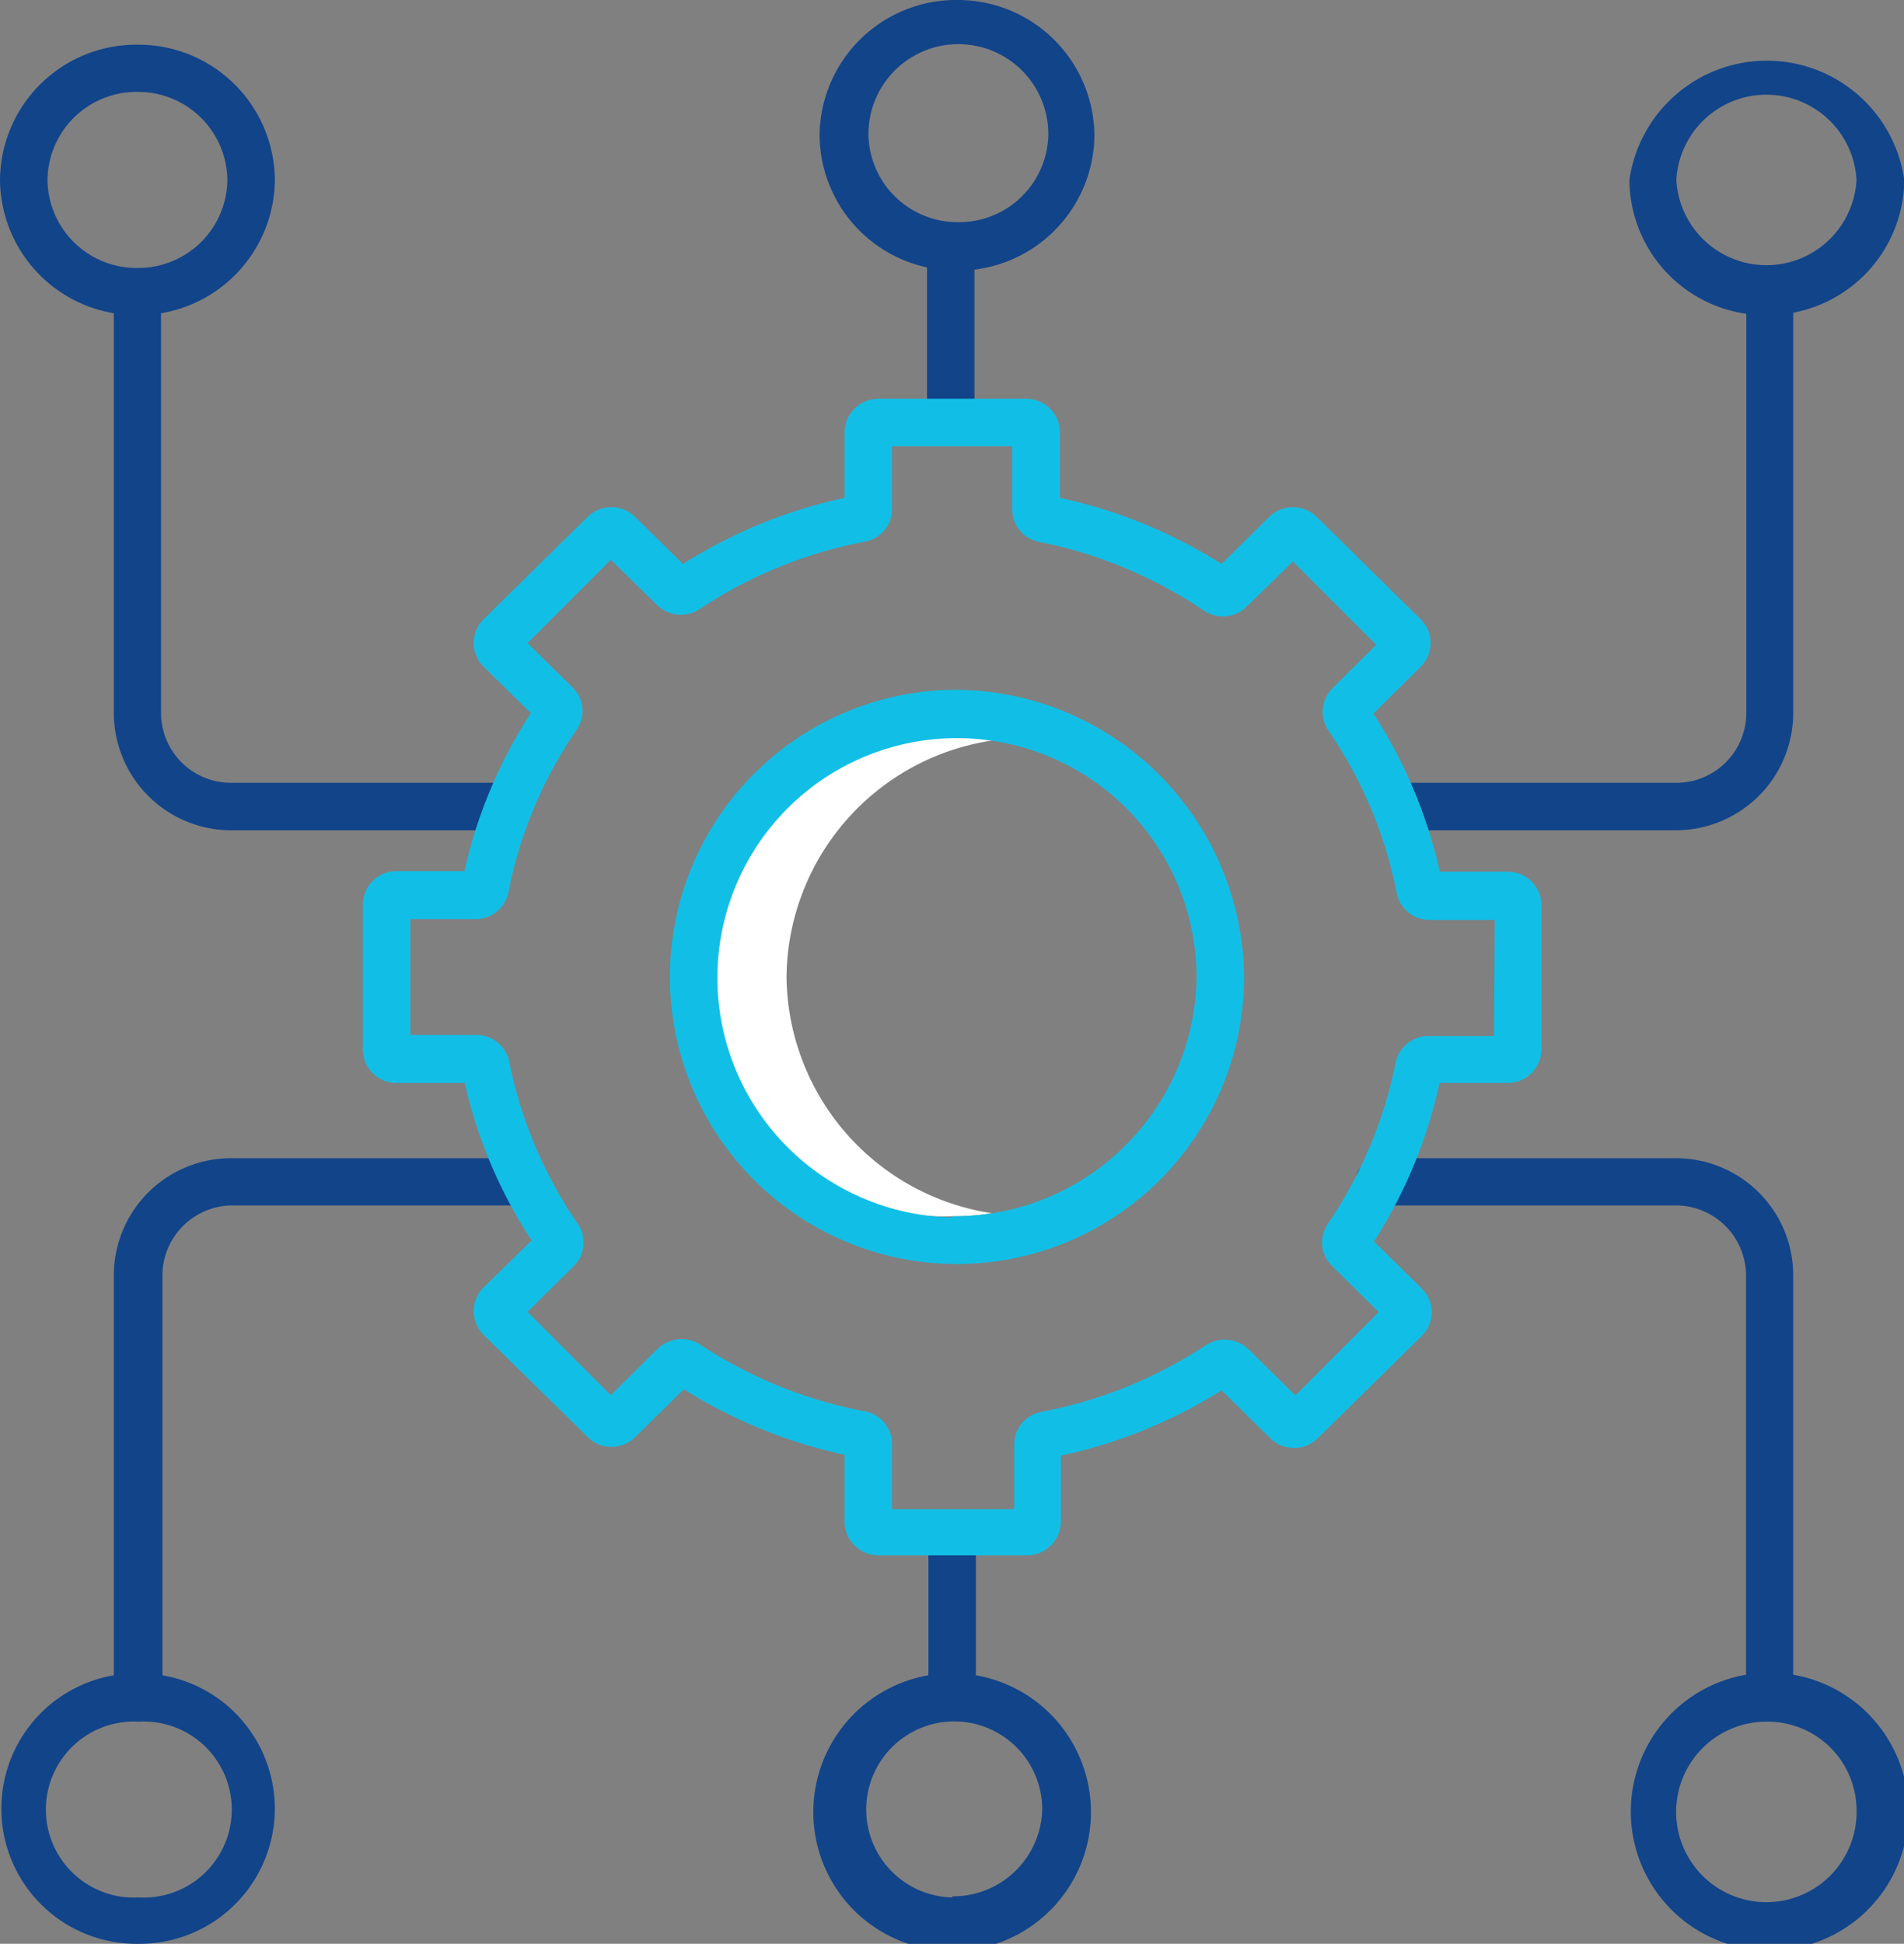
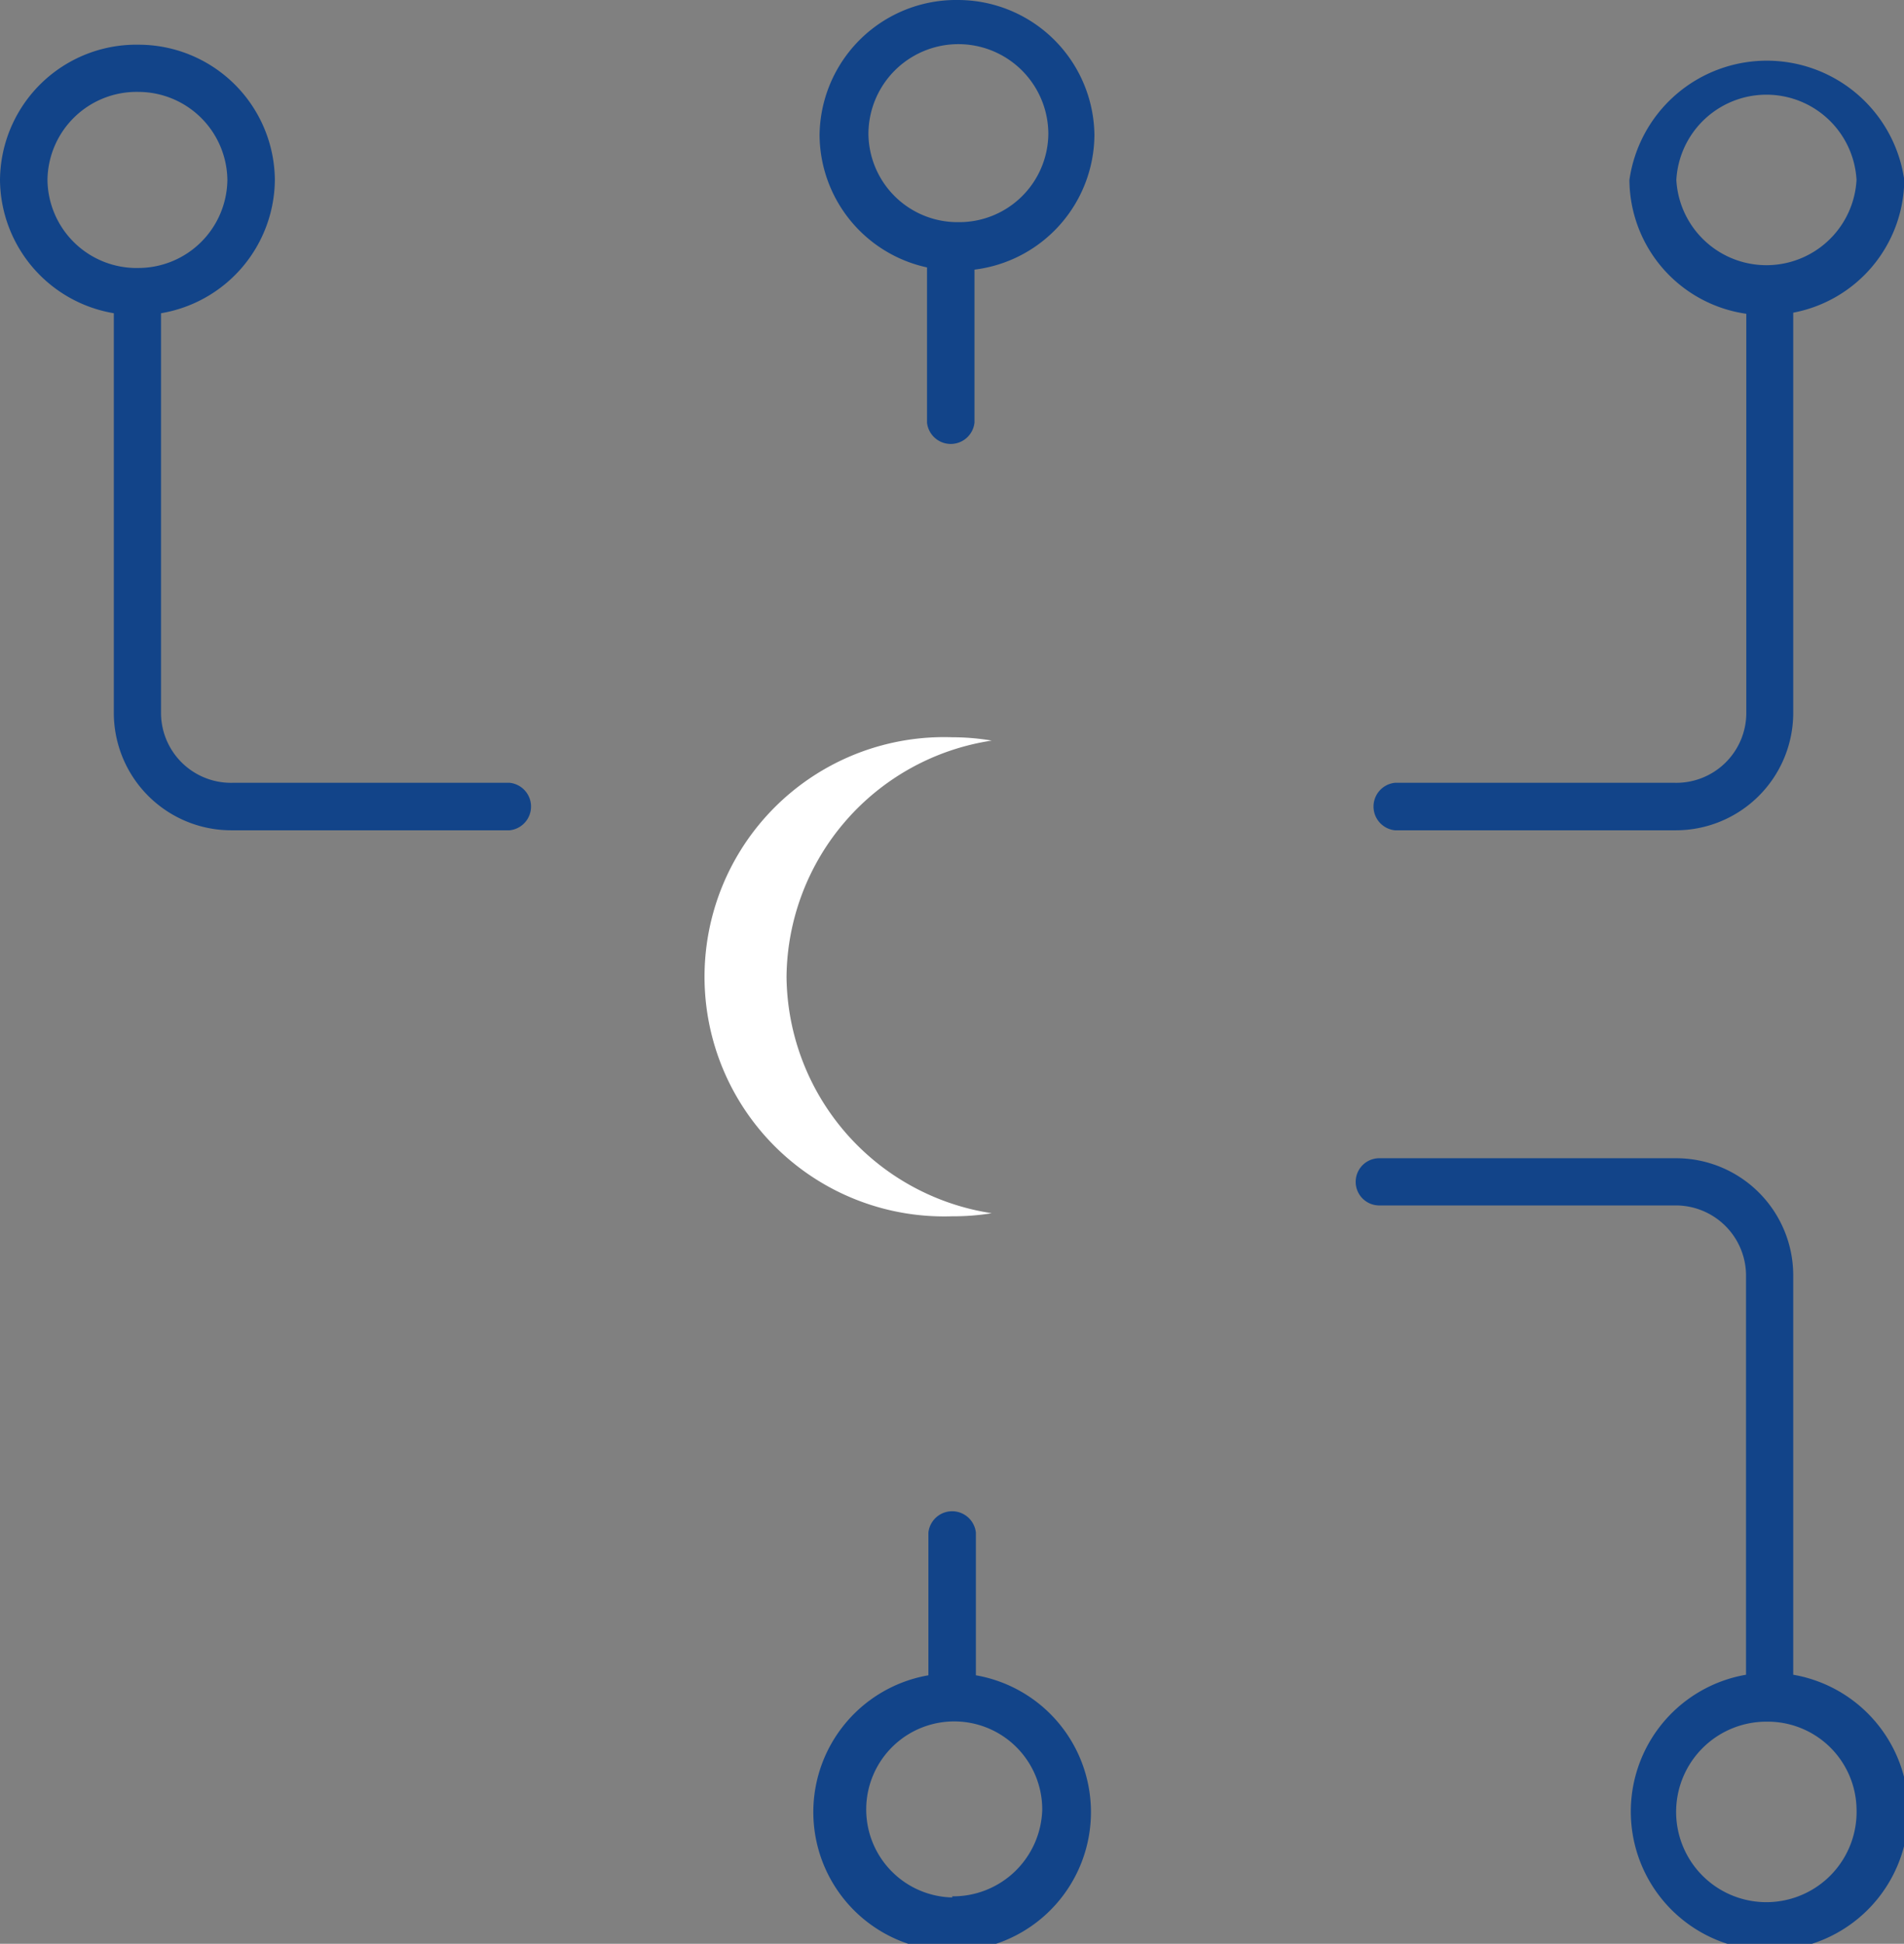
<svg xmlns="http://www.w3.org/2000/svg" viewBox="0 0 68.58 70">
  <rect x="0" y="0" width="68.58" height="70" fill="#808080" stroke="none" />
  <g id="Layer_2" data-name="Layer 2">
    <g id="A">
      <g id="a3">
        <path d="M28.33,35.18a8.69,8.69,0,0,1,7.39-8.51,8.51,8.51,0,0,0-1.42-.12,8.63,8.63,0,1,0,0,17.25,8.49,8.49,0,0,0,1.42-.11,8.7,8.7,0,0,1-7.39-8.51Z" style="fill:#fff" />
        <path d="M50.24,29.9H60.33a4.23,4.23,0,0,0,4.26-4.2V11.26a4.91,4.91,0,0,0,4-4.78,5,5,0,0,0-9.9,0,4.9,4.9,0,0,0,4.21,4.82V25.7a2.52,2.52,0,0,1-2.56,2.49H50.24a.86.86,0,0,0,0,1.71ZM60.38,6.48a3.25,3.25,0,0,1,6.49,0,3.25,3.25,0,0,1-6.49,0Z" style="fill:#124489" />
        <path d="M9.9,6.48A4.91,4.91,0,0,0,5,1.61,4.91,4.91,0,0,0,0,6.48a4.91,4.91,0,0,0,4.1,4.8V25.7a4.23,4.23,0,0,0,4.26,4.2h10a.86.86,0,0,0,0-1.71h-10A2.52,2.52,0,0,1,5.8,25.7V11.28A4.91,4.91,0,0,0,9.9,6.48Zm-8.19,0A3.21,3.21,0,0,1,5,3.31,3.21,3.21,0,0,1,8.19,6.48,3.21,3.21,0,0,1,5,9.65,3.21,3.21,0,0,1,1.71,6.48Z" style="fill:#124489" />
        <path d="M49.68,43.41H60.33a2.53,2.53,0,0,1,2.56,2.49V60.31a5,5,0,1,0,1.7,0V45.9a4.22,4.22,0,0,0-4.26-4.19H49.68a.85.85,0,1,0,0,1.7ZM66.87,65.13A3.25,3.25,0,1,1,63.63,62,3.2,3.2,0,0,1,66.87,65.13Z" style="fill:#124489" />
-         <path d="M5,70a4.87,4.87,0,0,0,.85-9.67V45.9a2.53,2.53,0,0,1,2.56-2.49H18.91a.85.85,0,1,0,0-1.7H8.36A4.22,4.22,0,0,0,4.1,45.9V60.33A4.87,4.87,0,0,0,5,70Zm0-8a3.17,3.17,0,1,1,0,6.33A3.17,3.17,0,1,1,5,62Z" style="fill:#124489" />
        <path d="M34.52,0a4.92,4.92,0,0,0-5,4.87,4.91,4.91,0,0,0,3.87,4.76v5.59a.86.86,0,0,0,1.71,0h0V9.71a4.92,4.92,0,0,0,4.32-4.84A4.92,4.92,0,0,0,34.52,0Zm0,8a3.21,3.21,0,0,1-3.24-3.17,3.24,3.24,0,0,1,6.48,0A3.21,3.21,0,0,1,34.52,8Z" style="fill:#124489" />
        <path d="M35.15,60.33V55.19a.86.86,0,0,0-1.71,0v5.14a5,5,0,1,0,1.71,0Zm-.85,8a3.17,3.17,0,1,1,3.24-3.16A3.21,3.21,0,0,1,34.3,68.29Z" style="fill:#124489" />
-         <path d="M34.3,24.84A10.34,10.34,0,1,0,44.81,35.18,10.44,10.44,0,0,0,34.3,24.84Zm0,19a8.63,8.63,0,1,1,8.8-8.62A8.73,8.73,0,0,1,34.3,43.8Z" style="fill:#11bfe6" />
-         <path d="M54.31,31.39H51.86a17.4,17.4,0,0,0-2.39-5.69L51.18,24a1.2,1.2,0,0,0,0-1.69l0,0-3.76-3.7a1.22,1.22,0,0,0-1.7,0L44,20.31a17.84,17.84,0,0,0-5.82-2.38V15.57A1.22,1.22,0,0,0,37,14.36H31.63a1.22,1.22,0,0,0-1.21,1.21v2.36a17.93,17.93,0,0,0-5.82,2.38l-1.73-1.7a1.22,1.22,0,0,0-1.7,0l-3.76,3.7a1.2,1.2,0,0,0,0,1.69l0,0,1.71,1.68a17.4,17.4,0,0,0-2.39,5.69H14.28a1.21,1.21,0,0,0-1.21,1.2v5.23A1.21,1.21,0,0,0,14.28,39h2.46a17.25,17.25,0,0,0,2.41,5.67l-1.74,1.7a1.2,1.2,0,0,0,0,1.69l0,0,3.77,3.7a1.21,1.21,0,0,0,1.69,0l1.76-1.73a18.18,18.18,0,0,0,5.79,2.36v2.42a1.22,1.22,0,0,0,1.21,1.2H37a1.22,1.22,0,0,0,1.21-1.2V52.42A17.93,17.93,0,0,0,44,50.07l1.76,1.73a1.22,1.22,0,0,0,1.7,0l3.76-3.7a1.2,1.2,0,0,0,0-1.69l0,0-1.73-1.7A17.45,17.45,0,0,0,51.85,39h2.46a1.21,1.21,0,0,0,1.21-1.2V32.59a1.21,1.21,0,0,0-1.21-1.2Zm-.5,5.92H51.44a1.21,1.21,0,0,0-1.18,1,15.78,15.78,0,0,1-2.46,5.8A1.19,1.19,0,0,0,48,45.61l1.66,1.64-3,3-1.7-1.67a1.24,1.24,0,0,0-1.52-.14,16.25,16.25,0,0,1-5.91,2.4,1.2,1.2,0,0,0-1,1.18v2.33H32.13V52a1.2,1.2,0,0,0-1-1.18,16.25,16.25,0,0,1-5.91-2.4,1.24,1.24,0,0,0-1.52.14L22,50.24l-3-3,1.66-1.64a1.19,1.19,0,0,0,.15-1.53,15.78,15.78,0,0,1-2.46-5.8,1.21,1.21,0,0,0-1.18-1H14.78V33.1h2.36a1.21,1.21,0,0,0,1.18-1,15.62,15.62,0,0,1,2.45-5.82,1.19,1.19,0,0,0-.15-1.53L19,23.16l3-3,1.67,1.63a1.22,1.22,0,0,0,1.52.15,16.27,16.27,0,0,1,5.94-2.43,1.19,1.19,0,0,0,1-1.18V16.07h4.33v2.27a1.19,1.19,0,0,0,1,1.18A16.27,16.27,0,0,1,43.38,22a1.22,1.22,0,0,0,1.52-.15l1.67-1.63,3,3L48,24.78a1.2,1.2,0,0,0-.15,1.53,15.62,15.62,0,0,1,2.45,5.82,1.21,1.21,0,0,0,1.18,1h2.36Z" style="fill:#11bfe6" />
      </g>
    </g>
  </g>
</svg>